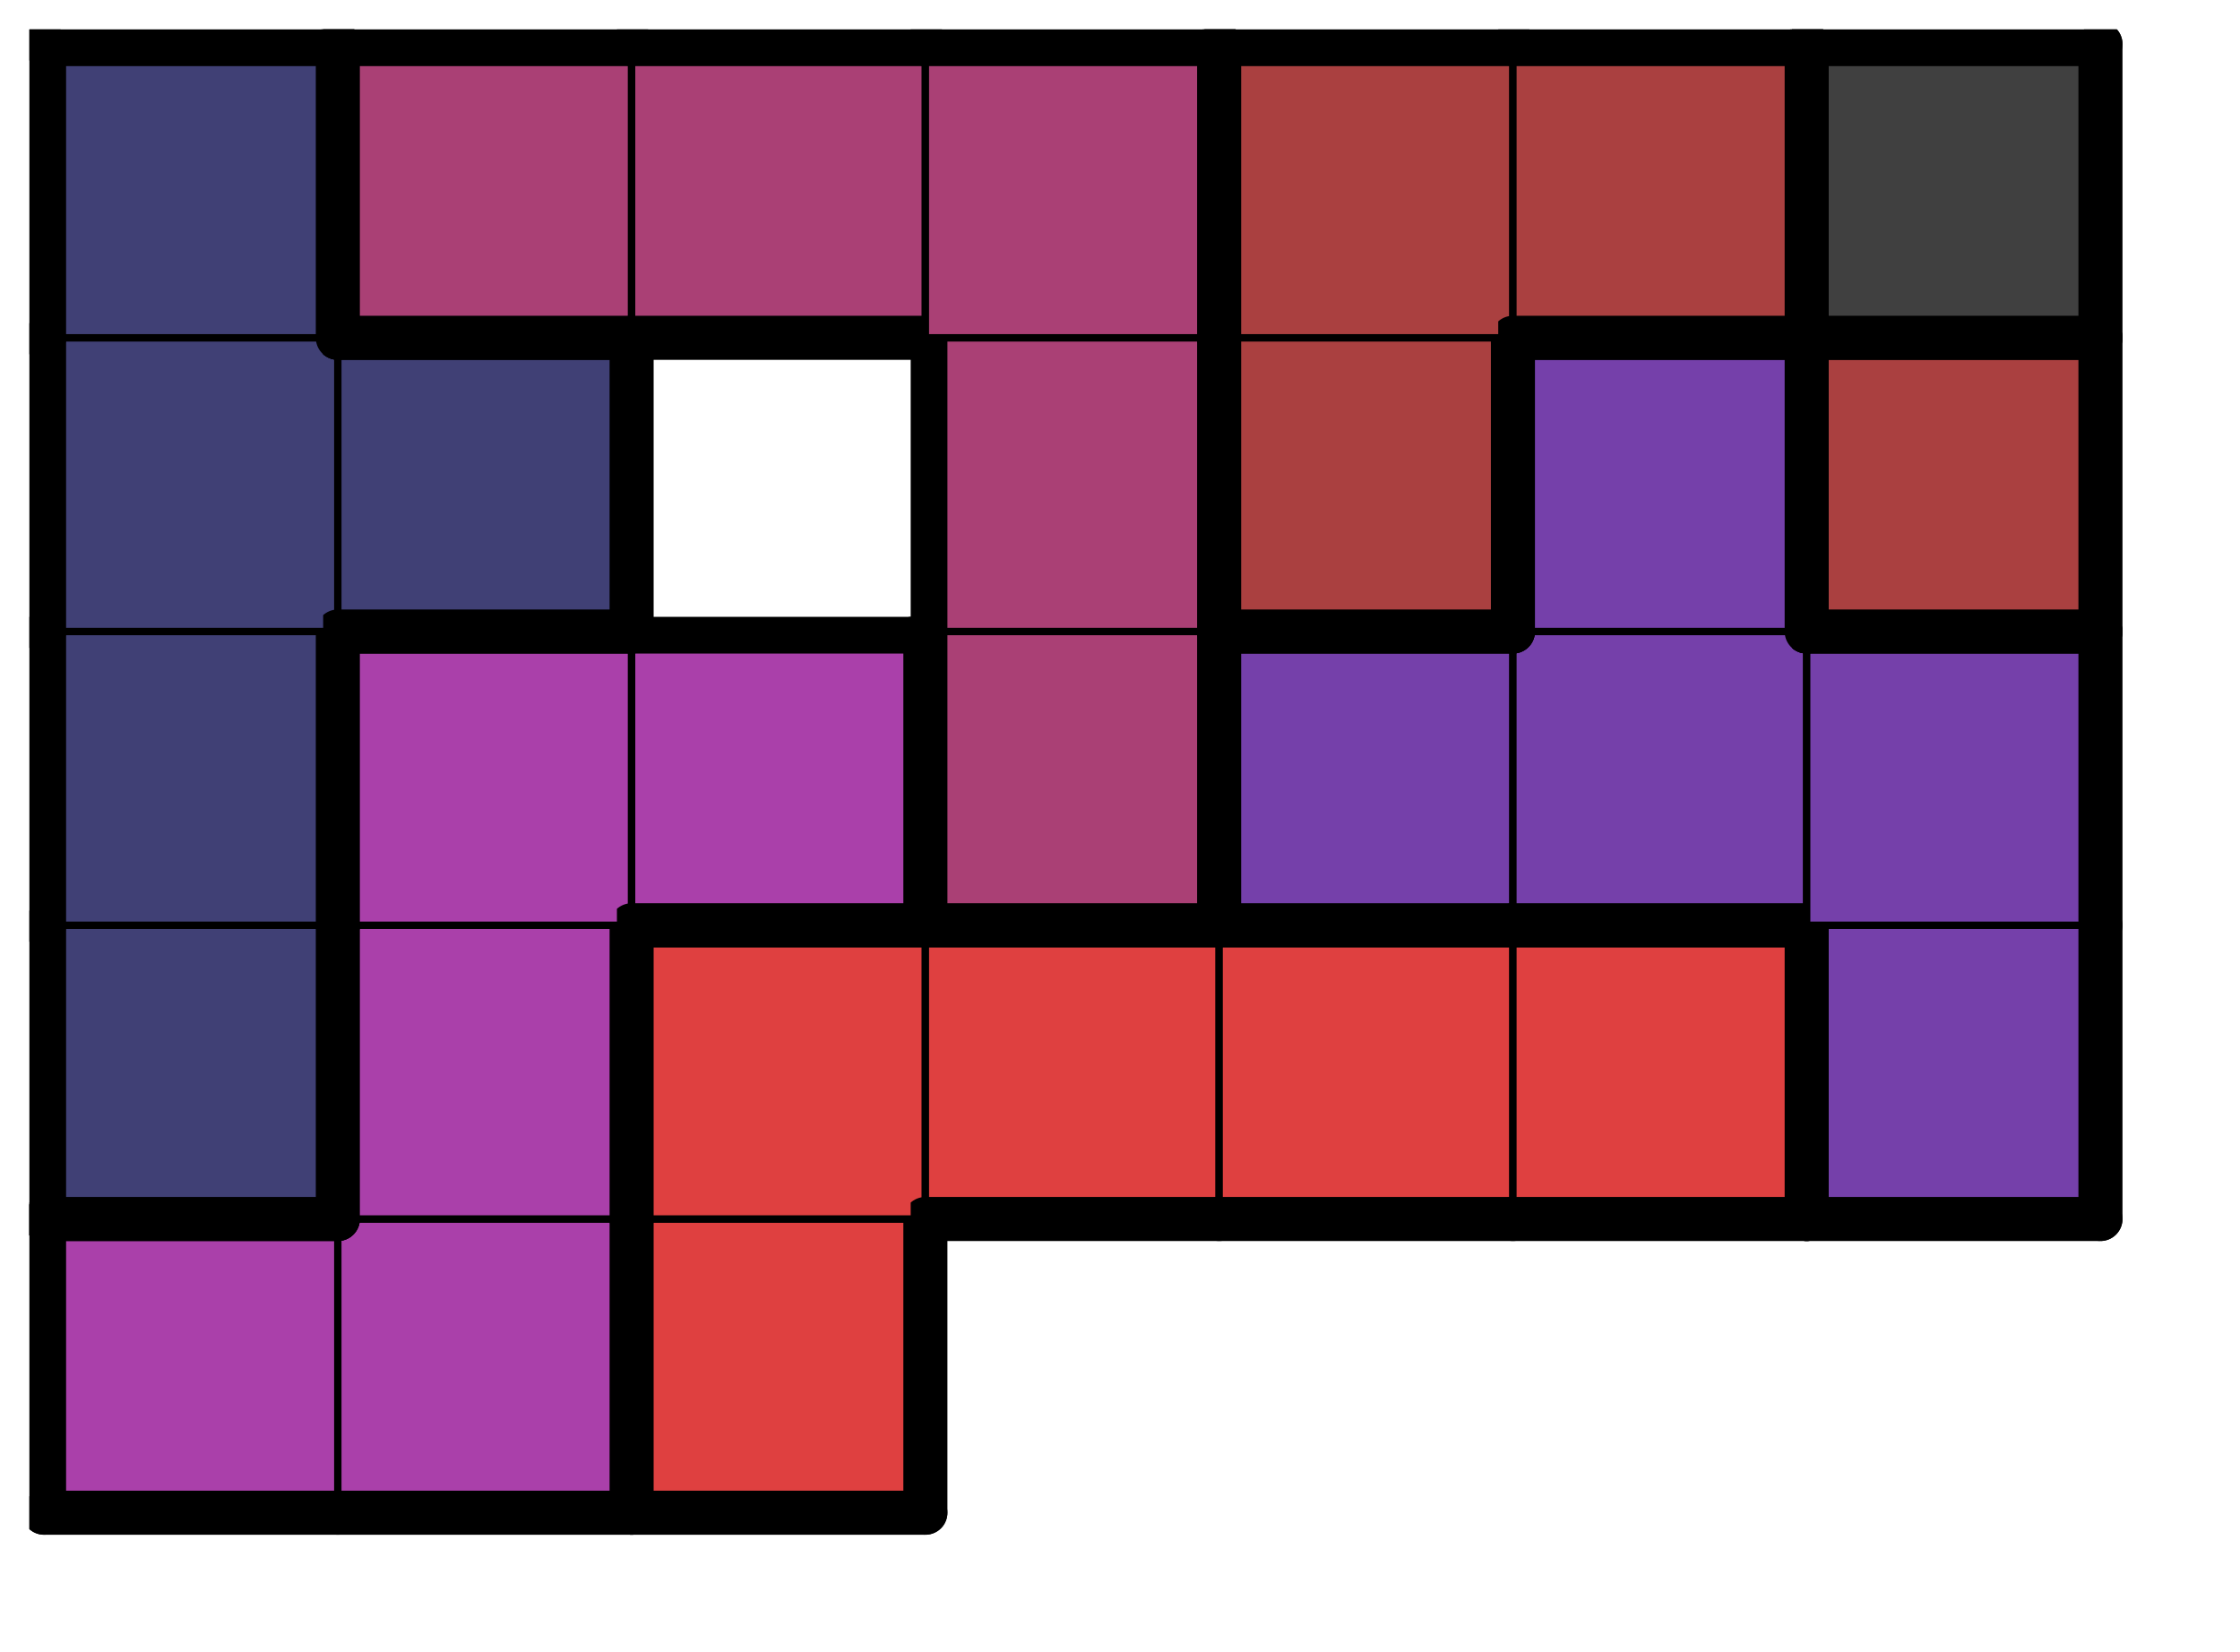
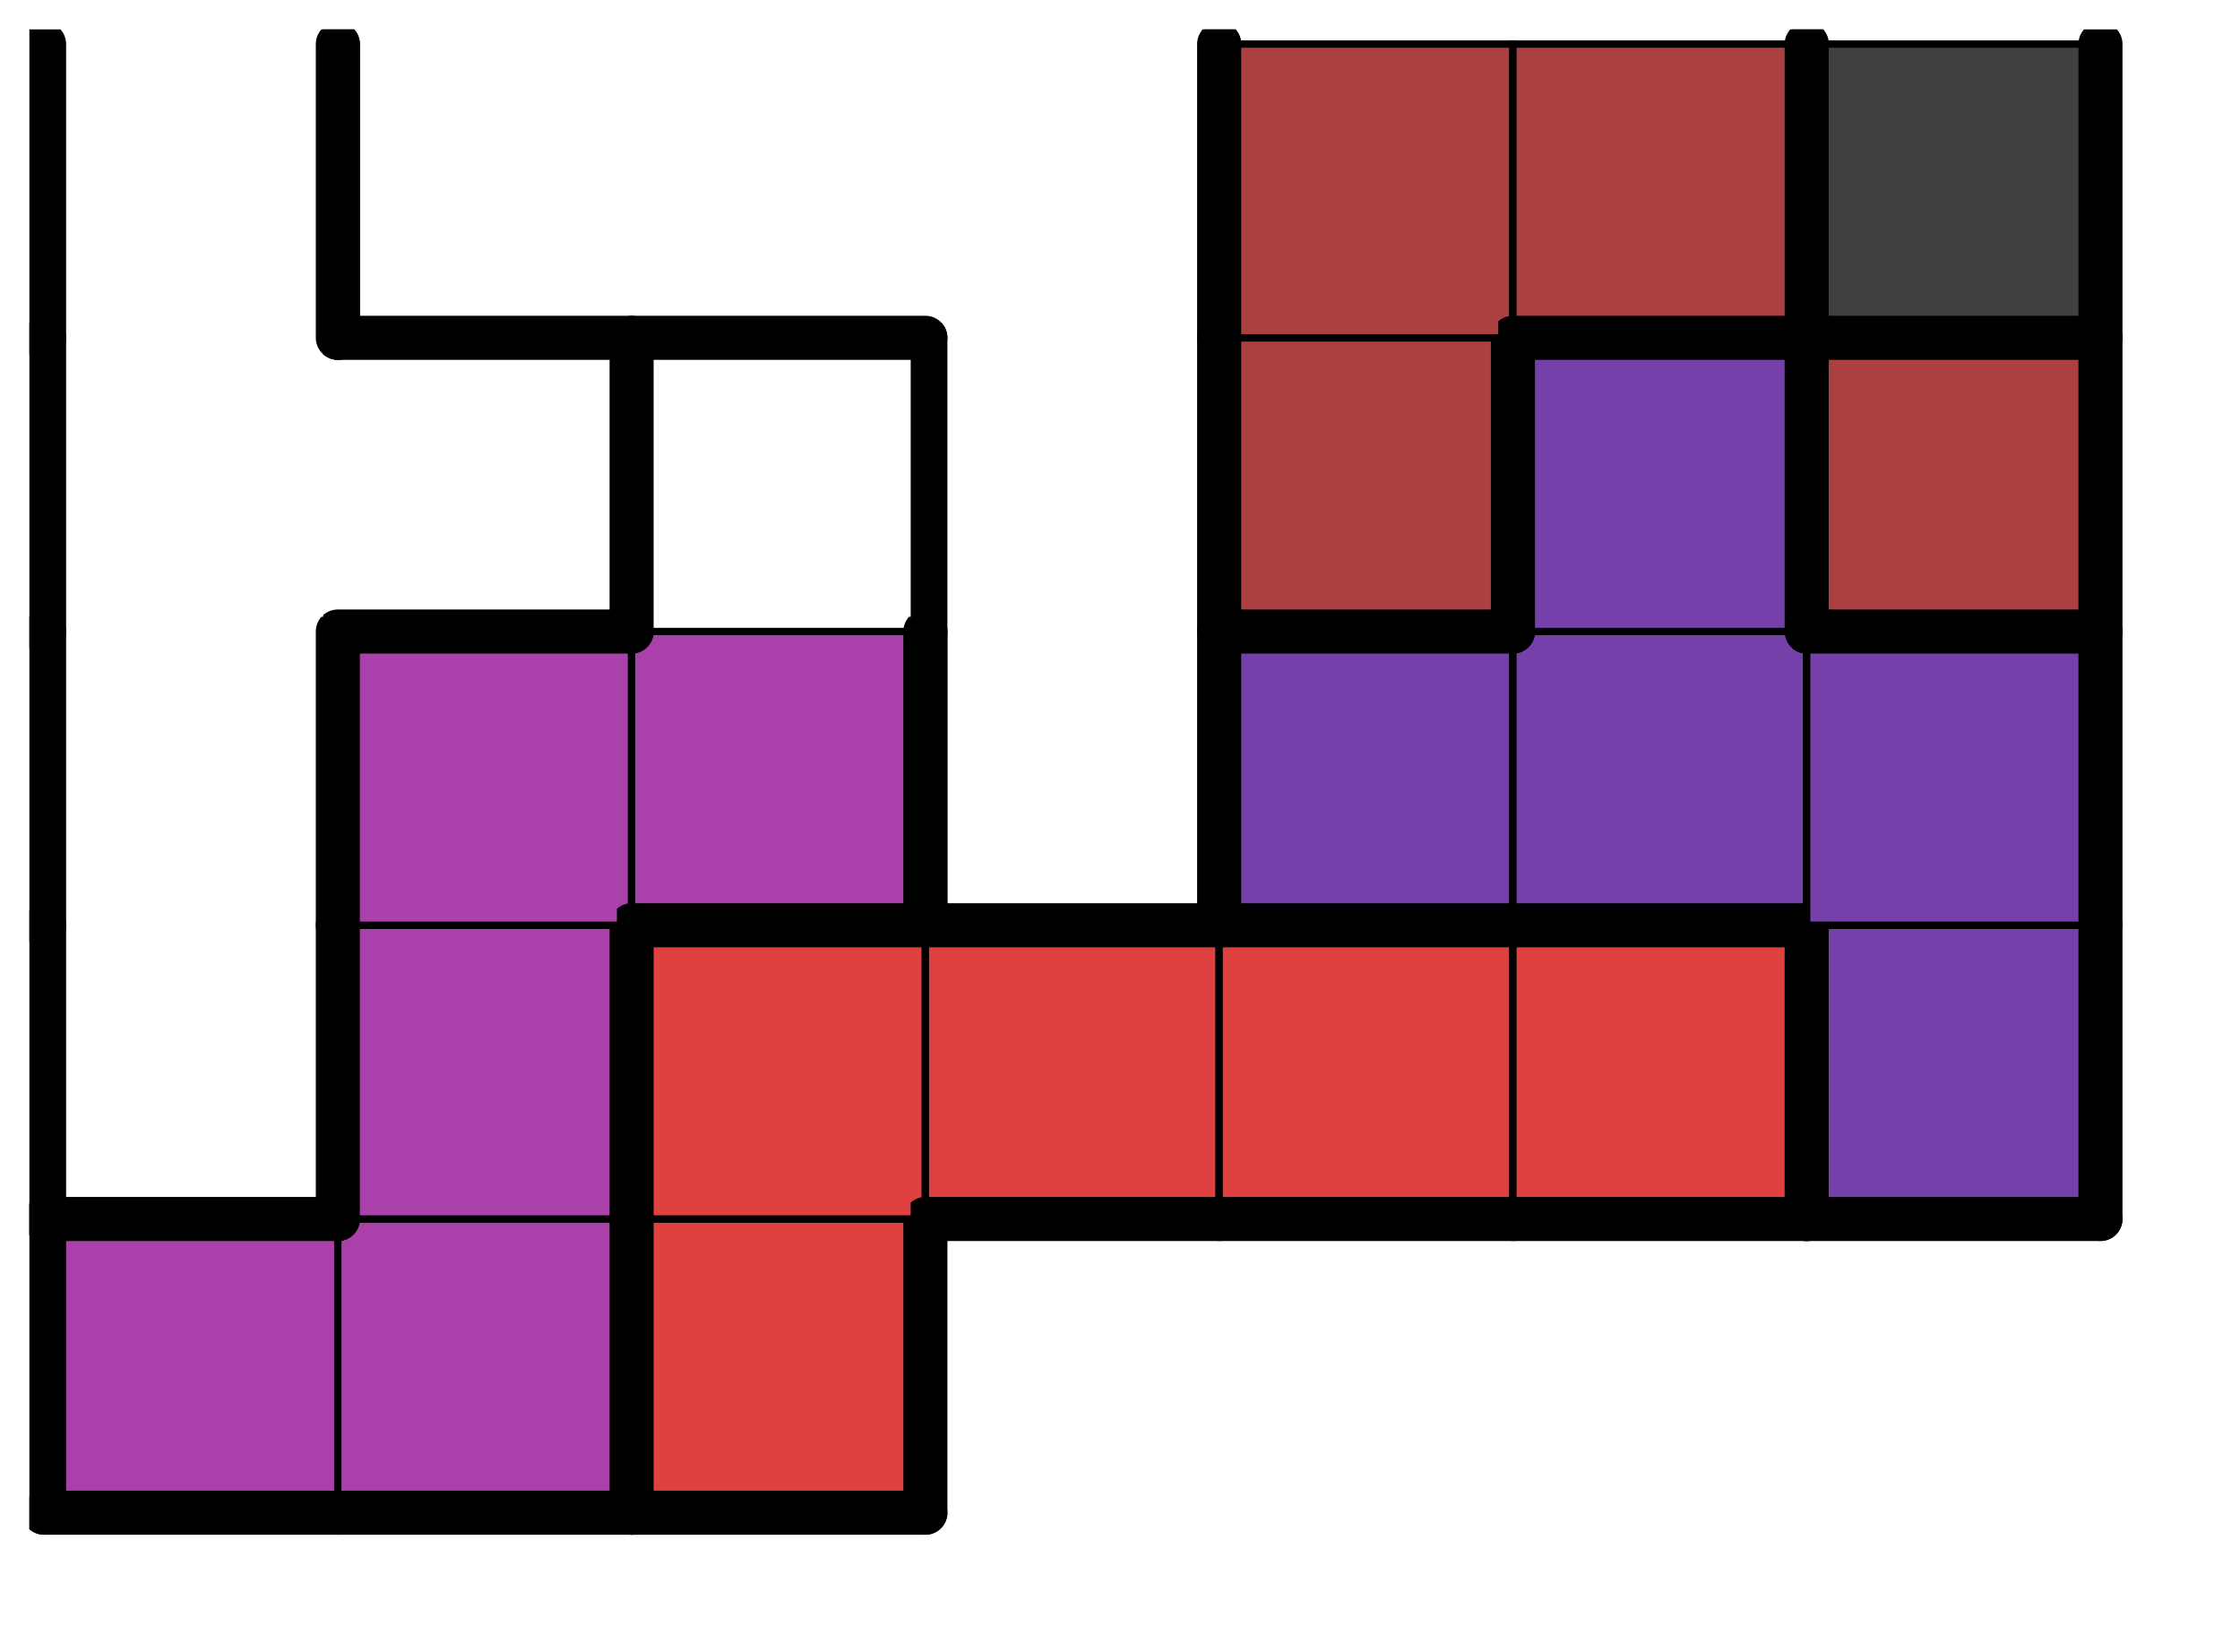
<svg xmlns="http://www.w3.org/2000/svg" xmlns:xlink="http://www.w3.org/1999/xlink" version="1.1" width="61px" height="45px">
  <symbol id="287d09ff-5bef-447e-9737-0b660ce07403box_-2">
    <path d="M21 1 L1 1 L1 21 L21 21 Z" stroke="gray" stroke-width=".5" fill-opacity="0" />
  </symbol>
  <symbol id="287d09ff-5bef-447e-9737-0b660ce07403line_1">
    <line x1="21" y1="1" x2="21" y2="1" style="stroke-linecap:round;stroke:black;stroke-width:3" />
  </symbol>
  <symbol id="287d09ff-5bef-447e-9737-0b660ce07403line_2">
    <line x1="21" y1="1" x2="21" y2="21" style="stroke-linecap:round;stroke:black;stroke-width:3" />
  </symbol>
  <symbol id="287d09ff-5bef-447e-9737-0b660ce07403line_3">
-     <line x1="21" y1="21" x2="21" y2="21" style="stroke-linecap:round;stroke:black;stroke-width:3" />
-   </symbol>
+     </symbol>
  <symbol id="287d09ff-5bef-447e-9737-0b660ce07403line_4">
    <line x1="21" y1="21" x2="21" y2="1" style="stroke-linecap:round;stroke:black;stroke-width:3" />
  </symbol>
  <symbol id="287d09ff-5bef-447e-9737-0b660ce07403line_5">
-     <line x1="21" y1="1" x2="1" y2="1" style="stroke-linecap:round;stroke:black;stroke-width:3" />
-   </symbol>
+     </symbol>
  <symbol id="287d09ff-5bef-447e-9737-0b660ce07403line_6">
    <line x1="1" y1="1" x2="1" y2="21" style="stroke-linecap:round;stroke:black;stroke-width:3" />
  </symbol>
  <symbol id="287d09ff-5bef-447e-9737-0b660ce07403line_7">
    <line x1="1" y1="21" x2="21" y2="21" style="stroke-linecap:round;stroke:black;stroke-width:3" />
  </symbol>
  <symbol id="287d09ff-5bef-447e-9737-0b660ce07403line_8">
    <line x1="1" y1="1" x2="1" y2="1" style="stroke-linecap:round;stroke:black;stroke-width:3" />
  </symbol>
  <symbol id="287d09ff-5bef-447e-9737-0b660ce07403line_9">
-     <line x1="1" y1="1" x2="21" y2="1" style="stroke-linecap:round;stroke:black;stroke-width:3" />
-   </symbol>
+     </symbol>
  <symbol id="287d09ff-5bef-447e-9737-0b660ce07403box_10">
    <path d="M21 1 L1 1 L1 21 L21 21 Z" style="fill:#AA40AA;stroke-width:.5;stroke:black" />
  </symbol>
  <symbol id="287d09ff-5bef-447e-9737-0b660ce07403box_3">
    <path d="M21 1 L1 1 L1 21 L21 21 Z" style="fill:#DF4040;stroke-width:.5;stroke:black" />
  </symbol>
  <symbol id="287d09ff-5bef-447e-9737-0b660ce07403box_4">
-     <path d="M21 1 L1 1 L1 21 L21 21 Z" style="fill:#404075;stroke-width:.5;stroke:black" />
-   </symbol>
+     </symbol>
  <symbol id="287d09ff-5bef-447e-9737-0b660ce07403box_9">
    <path d="M21 1 L1 1 L1 21 L21 21 Z" style="fill:#7540AA;stroke-width:.5;stroke:black" />
  </symbol>
  <symbol id="287d09ff-5bef-447e-9737-0b660ce07403box_6">
-     <path d="M21 1 L1 1 L1 21 L21 21 Z" style="fill:#AA4075;stroke-width:.5;stroke:black" />
-   </symbol>
+     </symbol>
  <symbol id="287d09ff-5bef-447e-9737-0b660ce07403box_2">
    <path d="M21 1 L1 1 L1 21 L21 21 Z" style="fill:#AA4040;stroke-width:.5;stroke:black" />
  </symbol>
  <symbol id="287d09ff-5bef-447e-9737-0b660ce07403box_0">
    <path d="M21 1 L1 1 L1 21 L21 21 Z" style="fill:#404040;stroke-width:.5;stroke:black" />
  </symbol>
  <g transform="scale(0.4) translate(2,2) ">
    <use x="0" y="80" xlink:href="#origin" />
    <use x="0" y="80" xlink:href="#287d09ff-5bef-447e-9737-0b660ce07403box_10" />
    <use x="0" y="80" xlink:href="#287d09ff-5bef-447e-9737-0b660ce07403line_5" />
    <use x="0" y="80" xlink:href="#287d09ff-5bef-447e-9737-0b660ce07403line_6" />
    <use x="0" y="80" xlink:href="#287d09ff-5bef-447e-9737-0b660ce07403line_7" />
    <use x="20" y="80" xlink:href="#287d09ff-5bef-447e-9737-0b660ce07403box_10" />
    <use x="20" y="80" xlink:href="#287d09ff-5bef-447e-9737-0b660ce07403line_4" />
    <use x="20" y="80" xlink:href="#287d09ff-5bef-447e-9737-0b660ce07403line_7" />
    <use x="40" y="80" xlink:href="#287d09ff-5bef-447e-9737-0b660ce07403box_3" />
    <use x="40" y="80" xlink:href="#287d09ff-5bef-447e-9737-0b660ce07403line_4" />
    <use x="40" y="80" xlink:href="#287d09ff-5bef-447e-9737-0b660ce07403line_6" />
    <use x="40" y="80" xlink:href="#287d09ff-5bef-447e-9737-0b660ce07403line_7" />
    <use x="0" y="60" xlink:href="#287d09ff-5bef-447e-9737-0b660ce07403box_4" />
    <use x="0" y="60" xlink:href="#287d09ff-5bef-447e-9737-0b660ce07403line_4" />
    <use x="0" y="60" xlink:href="#287d09ff-5bef-447e-9737-0b660ce07403line_6" />
    <use x="0" y="60" xlink:href="#287d09ff-5bef-447e-9737-0b660ce07403line_7" />
    <use x="20" y="60" xlink:href="#287d09ff-5bef-447e-9737-0b660ce07403box_10" />
    <use x="20" y="60" xlink:href="#287d09ff-5bef-447e-9737-0b660ce07403line_4" />
    <use x="20" y="60" xlink:href="#287d09ff-5bef-447e-9737-0b660ce07403line_6" />
    <use x="40" y="60" xlink:href="#287d09ff-5bef-447e-9737-0b660ce07403box_3" />
    <use x="40" y="60" xlink:href="#287d09ff-5bef-447e-9737-0b660ce07403line_5" />
    <use x="40" y="60" xlink:href="#287d09ff-5bef-447e-9737-0b660ce07403line_6" />
    <use x="60" y="60" xlink:href="#287d09ff-5bef-447e-9737-0b660ce07403box_3" />
    <use x="60" y="60" xlink:href="#287d09ff-5bef-447e-9737-0b660ce07403line_5" />
    <use x="60" y="60" xlink:href="#287d09ff-5bef-447e-9737-0b660ce07403line_7" />
    <use x="80" y="60" xlink:href="#287d09ff-5bef-447e-9737-0b660ce07403box_3" />
    <use x="80" y="60" xlink:href="#287d09ff-5bef-447e-9737-0b660ce07403line_5" />
    <use x="80" y="60" xlink:href="#287d09ff-5bef-447e-9737-0b660ce07403line_7" />
    <use x="100" y="60" xlink:href="#287d09ff-5bef-447e-9737-0b660ce07403box_3" />
    <use x="100" y="60" xlink:href="#287d09ff-5bef-447e-9737-0b660ce07403line_4" />
    <use x="100" y="60" xlink:href="#287d09ff-5bef-447e-9737-0b660ce07403line_5" />
    <use x="100" y="60" xlink:href="#287d09ff-5bef-447e-9737-0b660ce07403line_7" />
    <use x="120" y="60" xlink:href="#287d09ff-5bef-447e-9737-0b660ce07403box_9" />
    <use x="120" y="60" xlink:href="#287d09ff-5bef-447e-9737-0b660ce07403line_4" />
    <use x="120" y="60" xlink:href="#287d09ff-5bef-447e-9737-0b660ce07403line_6" />
    <use x="120" y="60" xlink:href="#287d09ff-5bef-447e-9737-0b660ce07403line_7" />
    <use x="0" y="40" xlink:href="#287d09ff-5bef-447e-9737-0b660ce07403box_4" />
    <use x="0" y="40" xlink:href="#287d09ff-5bef-447e-9737-0b660ce07403line_4" />
    <use x="0" y="40" xlink:href="#287d09ff-5bef-447e-9737-0b660ce07403line_6" />
    <use x="20" y="40" xlink:href="#287d09ff-5bef-447e-9737-0b660ce07403box_10" />
    <use x="20" y="40" xlink:href="#287d09ff-5bef-447e-9737-0b660ce07403line_5" />
    <use x="20" y="40" xlink:href="#287d09ff-5bef-447e-9737-0b660ce07403line_6" />
    <use x="40" y="40" xlink:href="#287d09ff-5bef-447e-9737-0b660ce07403box_10" />
    <use x="40" y="40" xlink:href="#287d09ff-5bef-447e-9737-0b660ce07403line_4" />
    <use x="40" y="40" xlink:href="#287d09ff-5bef-447e-9737-0b660ce07403line_5" />
    <use x="40" y="40" xlink:href="#287d09ff-5bef-447e-9737-0b660ce07403line_7" />
    <use x="60" y="40" xlink:href="#287d09ff-5bef-447e-9737-0b660ce07403box_6" />
    <use x="60" y="40" xlink:href="#287d09ff-5bef-447e-9737-0b660ce07403line_4" />
    <use x="60" y="40" xlink:href="#287d09ff-5bef-447e-9737-0b660ce07403line_6" />
    <use x="60" y="40" xlink:href="#287d09ff-5bef-447e-9737-0b660ce07403line_7" />
    <use x="80" y="40" xlink:href="#287d09ff-5bef-447e-9737-0b660ce07403box_9" />
    <use x="80" y="40" xlink:href="#287d09ff-5bef-447e-9737-0b660ce07403line_5" />
    <use x="80" y="40" xlink:href="#287d09ff-5bef-447e-9737-0b660ce07403line_6" />
    <use x="80" y="40" xlink:href="#287d09ff-5bef-447e-9737-0b660ce07403line_7" />
    <use x="100" y="40" xlink:href="#287d09ff-5bef-447e-9737-0b660ce07403box_9" />
    <use x="100" y="40" xlink:href="#287d09ff-5bef-447e-9737-0b660ce07403line_7" />
    <use x="120" y="40" xlink:href="#287d09ff-5bef-447e-9737-0b660ce07403box_9" />
    <use x="120" y="40" xlink:href="#287d09ff-5bef-447e-9737-0b660ce07403line_4" />
    <use x="120" y="40" xlink:href="#287d09ff-5bef-447e-9737-0b660ce07403line_5" />
    <use x="0" y="20" xlink:href="#287d09ff-5bef-447e-9737-0b660ce07403box_4" />
    <use x="0" y="20" xlink:href="#287d09ff-5bef-447e-9737-0b660ce07403line_6" />
    <use x="20" y="20" xlink:href="#287d09ff-5bef-447e-9737-0b660ce07403box_4" />
    <use x="20" y="20" xlink:href="#287d09ff-5bef-447e-9737-0b660ce07403line_4" />
    <use x="20" y="20" xlink:href="#287d09ff-5bef-447e-9737-0b660ce07403line_5" />
    <use x="20" y="20" xlink:href="#287d09ff-5bef-447e-9737-0b660ce07403line_7" />
    <use x="60" y="20" xlink:href="#287d09ff-5bef-447e-9737-0b660ce07403box_6" />
    <use x="60" y="20" xlink:href="#287d09ff-5bef-447e-9737-0b660ce07403line_4" />
    <use x="60" y="20" xlink:href="#287d09ff-5bef-447e-9737-0b660ce07403line_6" />
    <use x="80" y="20" xlink:href="#287d09ff-5bef-447e-9737-0b660ce07403box_2" />
    <use x="80" y="20" xlink:href="#287d09ff-5bef-447e-9737-0b660ce07403line_4" />
    <use x="80" y="20" xlink:href="#287d09ff-5bef-447e-9737-0b660ce07403line_6" />
    <use x="80" y="20" xlink:href="#287d09ff-5bef-447e-9737-0b660ce07403line_7" />
    <use x="100" y="20" xlink:href="#287d09ff-5bef-447e-9737-0b660ce07403box_9" />
    <use x="100" y="20" xlink:href="#287d09ff-5bef-447e-9737-0b660ce07403line_4" />
    <use x="100" y="20" xlink:href="#287d09ff-5bef-447e-9737-0b660ce07403line_5" />
    <use x="100" y="20" xlink:href="#287d09ff-5bef-447e-9737-0b660ce07403line_6" />
    <use x="120" y="20" xlink:href="#287d09ff-5bef-447e-9737-0b660ce07403box_2" />
    <use x="120" y="20" xlink:href="#287d09ff-5bef-447e-9737-0b660ce07403line_4" />
    <use x="120" y="20" xlink:href="#287d09ff-5bef-447e-9737-0b660ce07403line_5" />
    <use x="120" y="20" xlink:href="#287d09ff-5bef-447e-9737-0b660ce07403line_6" />
    <use x="120" y="20" xlink:href="#287d09ff-5bef-447e-9737-0b660ce07403line_7" />
    <use x="0" y="0" xlink:href="#287d09ff-5bef-447e-9737-0b660ce07403box_4" />
    <use x="0" y="0" xlink:href="#287d09ff-5bef-447e-9737-0b660ce07403line_4" />
    <use x="0" y="0" xlink:href="#287d09ff-5bef-447e-9737-0b660ce07403line_5" />
    <use x="0" y="0" xlink:href="#287d09ff-5bef-447e-9737-0b660ce07403line_6" />
    <use x="20" y="0" xlink:href="#287d09ff-5bef-447e-9737-0b660ce07403box_6" />
    <use x="20" y="0" xlink:href="#287d09ff-5bef-447e-9737-0b660ce07403line_5" />
    <use x="20" y="0" xlink:href="#287d09ff-5bef-447e-9737-0b660ce07403line_6" />
    <use x="20" y="0" xlink:href="#287d09ff-5bef-447e-9737-0b660ce07403line_7" />
    <use x="40" y="0" xlink:href="#287d09ff-5bef-447e-9737-0b660ce07403box_6" />
    <use x="40" y="0" xlink:href="#287d09ff-5bef-447e-9737-0b660ce07403line_5" />
    <use x="40" y="0" xlink:href="#287d09ff-5bef-447e-9737-0b660ce07403line_7" />
    <use x="60" y="0" xlink:href="#287d09ff-5bef-447e-9737-0b660ce07403box_6" />
    <use x="60" y="0" xlink:href="#287d09ff-5bef-447e-9737-0b660ce07403line_4" />
    <use x="60" y="0" xlink:href="#287d09ff-5bef-447e-9737-0b660ce07403line_5" />
    <use x="80" y="0" xlink:href="#287d09ff-5bef-447e-9737-0b660ce07403box_2" />
    <use x="80" y="0" xlink:href="#287d09ff-5bef-447e-9737-0b660ce07403line_5" />
    <use x="80" y="0" xlink:href="#287d09ff-5bef-447e-9737-0b660ce07403line_6" />
    <use x="100" y="0" xlink:href="#287d09ff-5bef-447e-9737-0b660ce07403box_2" />
    <use x="100" y="0" xlink:href="#287d09ff-5bef-447e-9737-0b660ce07403line_4" />
    <use x="100" y="0" xlink:href="#287d09ff-5bef-447e-9737-0b660ce07403line_5" />
    <use x="100" y="0" xlink:href="#287d09ff-5bef-447e-9737-0b660ce07403line_7" />
    <use x="120" y="0" xlink:href="#287d09ff-5bef-447e-9737-0b660ce07403box_0" />
    <use x="120" y="0" xlink:href="#287d09ff-5bef-447e-9737-0b660ce07403line_4" />
    <use x="120" y="0" xlink:href="#287d09ff-5bef-447e-9737-0b660ce07403line_5" />
    <use x="120" y="0" xlink:href="#287d09ff-5bef-447e-9737-0b660ce07403line_6" />
    <use x="120" y="0" xlink:href="#287d09ff-5bef-447e-9737-0b660ce07403line_7" />
  </g>
  <g transform="scale(0.4) translate(2,2) ">

</g>
</svg>